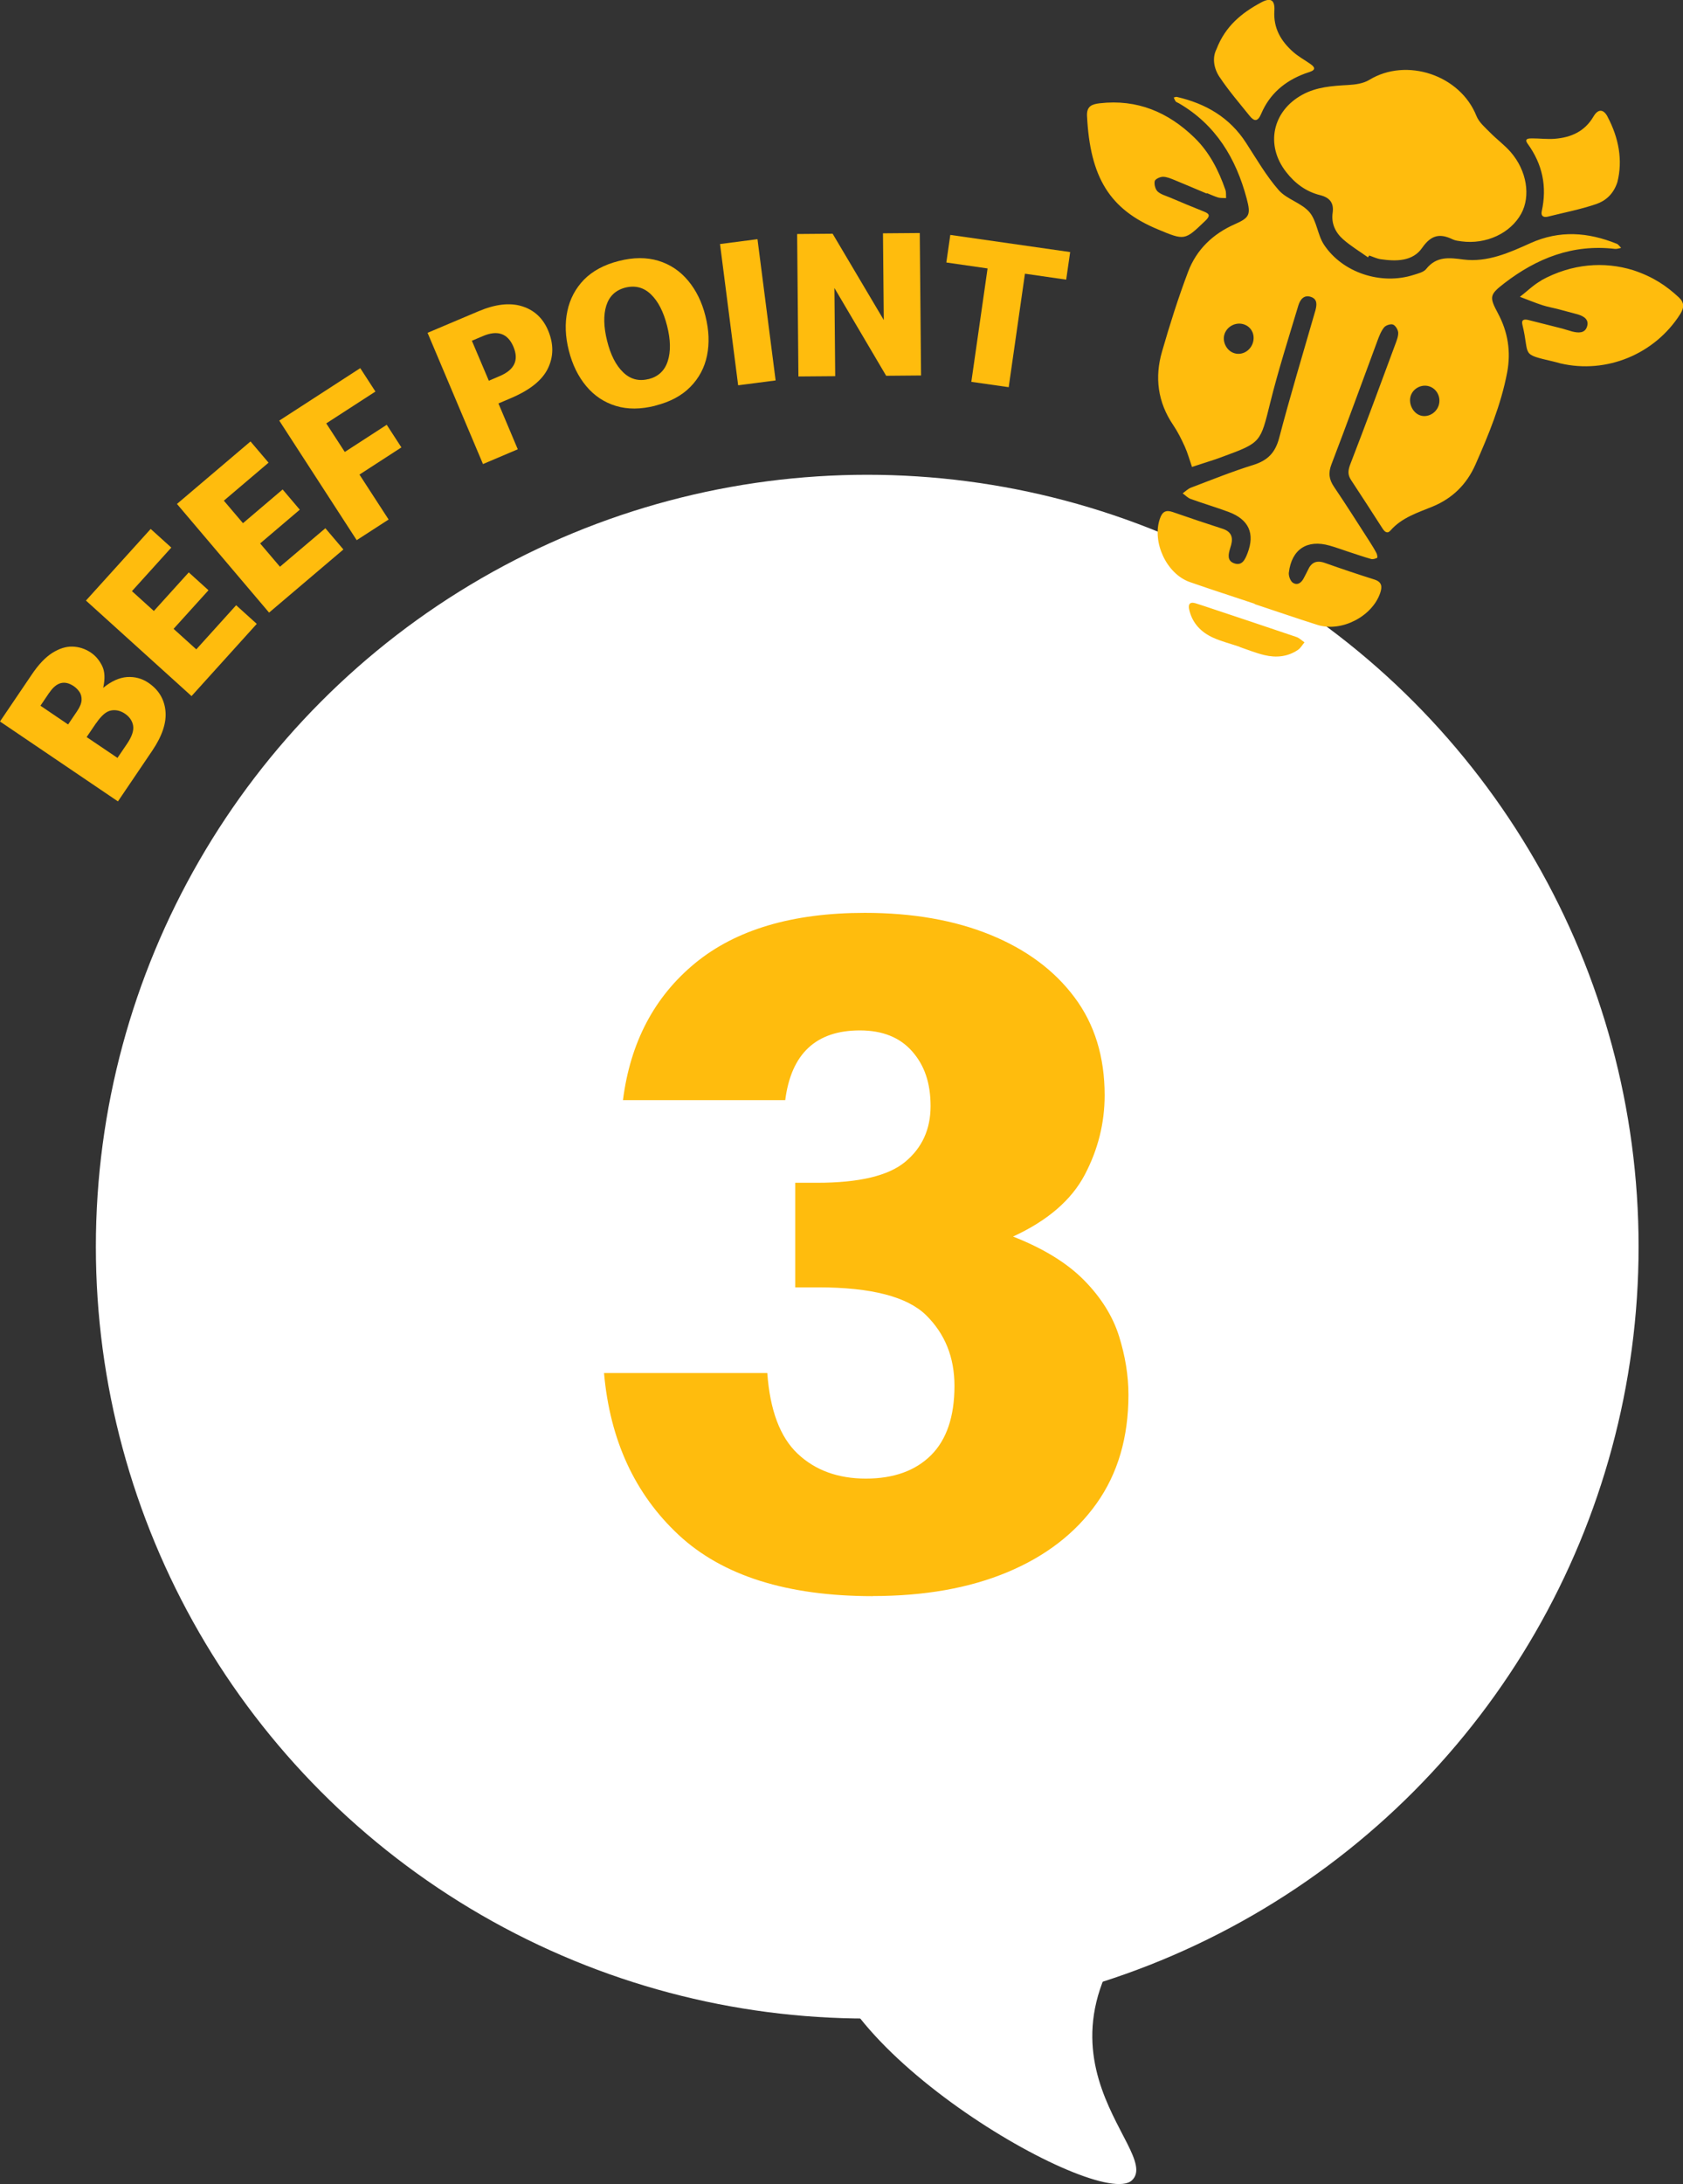
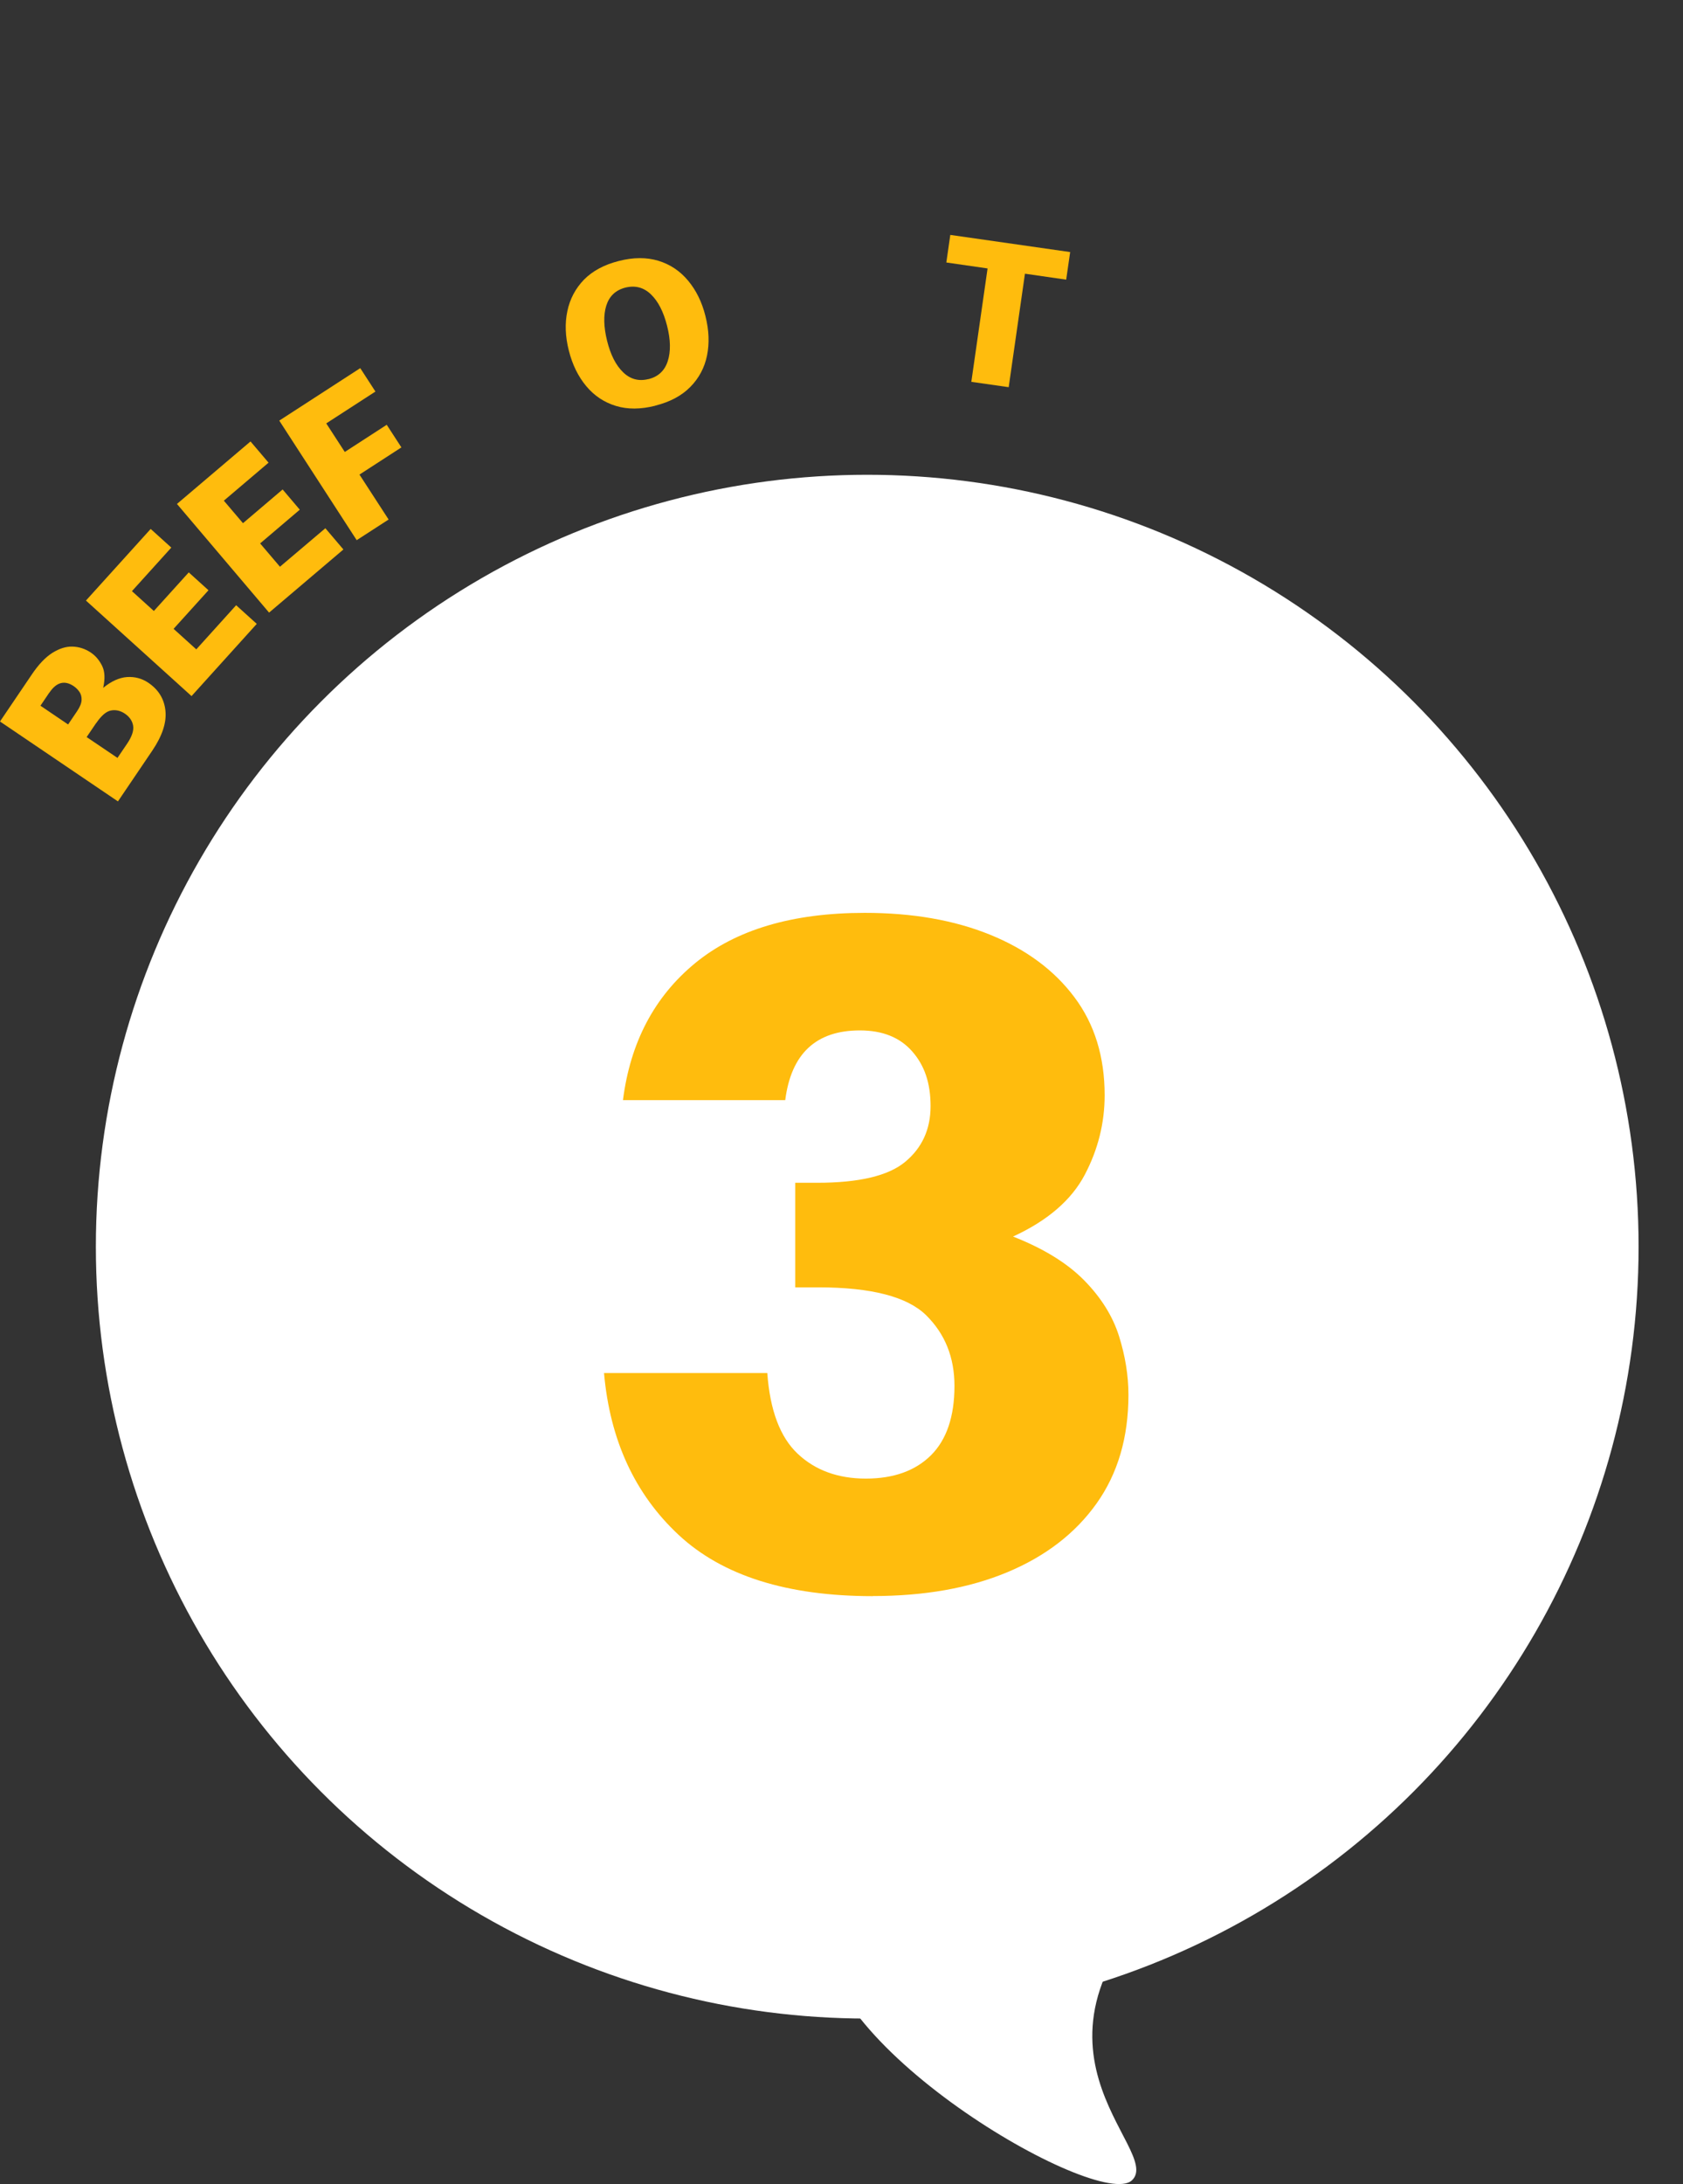
<svg xmlns="http://www.w3.org/2000/svg" id="_レイヤー_2" data-name="レイヤー 2" viewBox="0 0 169.77 220.17">
  <rect x="0" y="0" width="169.77" height="220.17" fill="#333333" stroke="none" />
  <defs>
    <style>
      .cls-1 {
        fill: #fff;
      }

      .cls-2 {
        fill: #ffbc0d;
      }

      .cls-3 {
        isolation: isolate;
      }
    </style>
  </defs>
  <g id="icon">
    <g>
      <g>
        <circle id="_楕円形_798" data-name="楕円形 798" class="cls-1" cx="87.48" cy="125.67" r="77.81" />
        <path id="_パス_2225" data-name="パス 2225" class="cls-1" d="m119.46,188.94c-19.31,17.1-1.94,27.73-5.28,30.85-3.34,3.13-33.12-14.15-30.94-25.84,2.18-11.7,36.22-5.01,36.22-5.01Z" />
      </g>
      <g class="cls-3">
        <path class="cls-2" d="m88.04,160.9c-8.64,0-15.16-2.06-19.58-6.17-4.42-4.12-6.93-9.55-7.53-16.32h16.47c.27,3.75,1.29,6.46,3.06,8.13,1.77,1.67,4.07,2.51,6.88,2.51s5-.79,6.58-2.36c1.57-1.57,2.36-3.9,2.36-6.98,0-2.88-.95-5.25-2.86-7.13-1.91-1.87-5.54-2.81-10.89-2.81h-2.31v-10.54h2.21c4.22,0,7.18-.7,8.88-2.11s2.56-3.28,2.56-5.62-.62-4.12-1.86-5.52c-1.24-1.41-3-2.11-5.27-2.11-4.42,0-6.93,2.34-7.53,7.03h-16.37c.74-5.82,3.16-10.42,7.28-13.81,4.12-3.38,9.82-5.07,17.12-5.07,4.82,0,9.04.74,12.65,2.21,3.61,1.47,6.44,3.56,8.48,6.28,2.04,2.71,3.06,6.01,3.06,9.89,0,2.81-.67,5.49-2.01,8.03s-3.75,4.62-7.23,6.22c3.08,1.21,5.47,2.68,7.18,4.42,1.71,1.74,2.88,3.62,3.51,5.62.63,2.01.95,3.98.95,5.92,0,4.28-1.07,7.93-3.21,10.94-2.14,3.01-5.14,5.32-8.99,6.93s-8.38,2.41-13.6,2.41Z" />
      </g>
-       <path class="cls-2" d="m126.52,60.85c-2.17-.73-4.35-1.42-6.51-2.18-2.35-.83-3.82-4.03-3.01-6.38.24-.7.59-.92,1.31-.67,1.66.58,3.34,1.14,5.01,1.68.84.27,1.09.81.87,1.63-.03.11-.07.23-.1.34-.18.59-.33,1.25.39,1.51.83.3,1.12-.4,1.36-1.01.77-2,.13-3.41-1.92-4.17-1.27-.47-2.56-.85-3.83-1.31-.29-.11-.53-.37-.79-.56.27-.19.52-.45.83-.57,2.09-.79,4.16-1.63,6.29-2.29,1.44-.45,2.21-1.21,2.61-2.71,1.1-4.2,2.36-8.36,3.56-12.53.03-.11.07-.23.1-.34.14-.54.22-1.11-.42-1.35-.73-.27-1.12.26-1.3.85-.98,3.26-2.02,6.51-2.84,9.81-.99,3.99-.91,4.01-4.72,5.41-.28.1-.55.21-.83.3-.78.26-1.56.51-2.34.76-.24-.69-.43-1.4-.73-2.06-.34-.75-.71-1.49-1.17-2.17-1.56-2.3-1.88-4.81-1.12-7.41.78-2.71,1.63-5.4,2.63-8.04.84-2.22,2.49-3.81,4.69-4.78,1.5-.66,1.65-.96,1.22-2.58-1.08-4.07-3.12-7.46-6.86-9.63-.1-.06-.23-.09-.3-.17-.09-.11-.14-.27-.2-.4.1-.02.21-.08.31-.06,2.91.67,5.33,2.06,6.99,4.64,1.05,1.62,2.03,3.32,3.29,4.76.82.93,2.3,1.28,3.1,2.22.74.87.81,2.28,1.46,3.27,1.88,2.85,5.79,4.1,9.05,3.05.44-.14,1-.27,1.26-.59,1.04-1.31,2.33-1.15,3.75-.96,2.43.31,4.64-.69,6.77-1.65,2.96-1.33,5.81-1.1,8.7.06.18.07.3.28.45.42-.21.04-.43.12-.63.1-4.23-.5-7.86.93-11.14,3.45-1.52,1.17-1.54,1.39-.66,3.04,1.01,1.88,1.33,3.87.93,5.97-.62,3.26-1.88,6.3-3.21,9.31-.87,1.95-2.29,3.37-4.3,4.2-1.51.62-3.11,1.11-4.25,2.41-.34.39-.61.12-.82-.21-1.05-1.63-2.1-3.26-3.17-4.88-.37-.56-.29-1.02-.05-1.64,1.55-4,3.03-8.02,4.52-12.04.14-.38.31-.8.29-1.18-.02-.29-.28-.71-.52-.8-.25-.09-.74.07-.91.29-.32.4-.51.92-.69,1.41-1.54,4.13-3.03,8.27-4.61,12.38-.34.88-.25,1.53.26,2.28,1.22,1.8,2.38,3.64,3.56,5.47.25.39.5.79.72,1.21.07.14.12.45.07.47-.18.09-.43.17-.61.12-.79-.22-1.57-.5-2.35-.75-.61-.2-1.22-.43-1.84-.6-2.26-.65-3.83.37-4.11,2.72-.04.33.15.85.4,1.02.47.31.88,0,1.12-.49.13-.26.28-.52.4-.78.34-.77.86-1.02,1.7-.73,1.66.59,3.33,1.15,5.01,1.68.79.25.79.75.58,1.37-.82,2.37-3.91,3.95-6.3,3.21-1.07-.33-2.12-.69-3.18-1.04-1.06-.35-2.12-.71-3.17-1.06,0,0,0-.01,0-.02Zm-2.11-25.28c.73.29,1.56-.08,1.9-.83.37-.83.02-1.74-.8-2.03-.8-.29-1.72.16-1.99.97-.24.73.17,1.61.89,1.89Zm19.71,3.36c-.75-.21-1.58.23-1.82.98-.25.79.24,1.76,1.01,1.98.74.21,1.55-.24,1.81-1.01.27-.83-.18-1.72-1-1.95Zm-6.02-13.18c.39.13.77.32,1.17.38,1.56.23,3.24.23,4.19-1.15.92-1.32,1.81-1.47,3.1-.84.26.12.57.15.86.19,2.49.33,4.94-.81,6.03-2.79.97-1.78.57-4.34-1.07-6.22-.61-.7-1.38-1.26-2.04-1.93-.52-.53-1.15-1.05-1.41-1.71-1.65-4.13-7.06-5.91-10.8-3.63-.6.37-1.42.48-2.15.52-1.59.09-3.17.19-4.61.98-3.02,1.65-3.75,5.07-1.64,7.78.89,1.15,2.01,1.99,3.43,2.34.96.24,1.41.77,1.27,1.77-.16,1.09.28,2,1.05,2.68.77.68,1.67,1.22,2.51,1.82.04-.06.09-.13.13-.19Zm-16.37-6.29c.38.15.75.33,1.15.45.25.07.53.04.8.06-.02-.28.02-.58-.07-.83-.68-1.96-1.61-3.79-3.11-5.25-2.66-2.59-5.79-3.91-9.56-3.48-.8.09-1.33.3-1.29,1.26.31,6.27,2.32,9.44,7.12,11.44,2.75,1.15,2.73,1.14,4.8-.84.49-.47.51-.7-.14-.95-1.14-.45-2.28-.93-3.41-1.41-.43-.18-.93-.31-1.25-.61-.23-.22-.36-.72-.29-1.04.05-.21.54-.44.83-.44.39,0,.79.18,1.17.33,1.08.44,2.16.91,3.24,1.36,0-.01.01-.02.02-.04Zm33.74,8.82c-.78.43-1.43,1.09-2.15,1.64.75.28,1.49.59,2.25.84.56.18,1.14.28,1.71.43.62.16,1.25.33,1.87.5.61.18,1.17.52.94,1.23-.22.7-.89.65-1.49.5-.34-.09-.67-.21-1.01-.3-1.14-.29-2.27-.57-3.41-.86-.41-.1-.74-.06-.61.47.78,3.2-.26,2.92,3.15,3.72.23.05.45.12.68.18,4.65,1.09,9.53-.93,12.09-4.97.4-.64.44-1.15-.16-1.7-1.22-1.13-2.56-2.06-4.61-2.73-2.9-.89-6.15-.67-9.25,1.03Zm6.69-16.52c-.42-.79-.96-.79-1.41-.03-.89,1.53-2.28,2.13-3.92,2.26-.75.06-1.51-.04-2.27-.04-.33,0-.85,0-.46.54,1.5,2.07,1.97,4.32,1.42,6.81-.1.46.16.65.61.54,1.64-.41,3.3-.73,4.89-1.27.92-.32,1.73-.98,2.13-2.21.56-2.2.14-4.46-.99-6.59Zm-39.12-3.97c.9,1.35,1.97,2.59,2.99,3.86.49.62.85.64,1.2-.2.85-1.99,2.38-3.28,4.39-4.03.16-.06.33-.11.5-.17.67-.23.48-.51.05-.81-.57-.4-1.2-.74-1.72-1.2-1.23-1.09-2.01-2.39-1.9-4.14.07-1.09-.35-1.38-1.32-.86-1.94,1.04-3.62,2.37-4.52,4.72-.44.86-.28,1.93.32,2.82Zm2.01,57.43c.83.28,1.65.62,2.51.82,1.18.28,2.34.17,3.37-.53.27-.18.44-.5.66-.76-.27-.18-.52-.44-.82-.54-3.11-1.06-6.23-2.09-9.34-3.13-.28-.09-.56-.18-.84-.27-.62-.18-.74.16-.63.65.31,1.36,1.2,2.28,2.43,2.83.85.38,1.77.61,2.66.91h0Z" />
      <g>
        <path class="cls-2" d="m11.89,80.78L0,72.73l3.21-4.74c.68-1.01,1.37-1.73,2.06-2.17.7-.44,1.38-.66,2.04-.64.66.02,1.28.22,1.85.6.49.33.86.78,1.14,1.34.28.57.31,1.3.11,2.22.81-.67,1.62-1.03,2.4-1.09.79-.05,1.51.14,2.16.58,1.03.7,1.6,1.64,1.72,2.83.12,1.19-.33,2.53-1.33,4.01l-3.46,5.11Zm-6.91-10.97l-.9,1.33,2.79,1.89.9-1.33c.3-.44.45-.82.46-1.14s-.06-.59-.22-.82c-.16-.23-.35-.42-.57-.57-.92-.62-1.74-.41-2.45.64Zm4.71,3.09l-.95,1.4,3.11,2.1.95-1.4c.5-.73.71-1.35.63-1.84s-.36-.9-.83-1.22c-.45-.3-.92-.41-1.4-.32-.49.09-.98.52-1.5,1.28Z" />
        <path class="cls-2" d="m19.32,70.17l-10.65-9.63,6.53-7.22,2.08,1.88-3.97,4.39,2.21,2,3.52-3.89,1.99,1.8-3.52,3.89,2.29,2.07,4.02-4.45,2.08,1.88-6.58,7.28Z" />
        <path class="cls-2" d="m27.14,61.75l-9.29-10.95,7.42-6.3,1.82,2.14-4.51,3.83,1.93,2.27,4-3.4,1.73,2.04-4,3.4,2,2.35,4.58-3.88,1.82,2.14-7.48,6.35Z" />
        <path class="cls-2" d="m35.98,54.45l-7.81-12.05,8.17-5.29,1.53,2.36-4.96,3.21,1.87,2.88,4.23-2.74,1.48,2.28-4.23,2.74,2.94,4.53-3.2,2.07Z" />
-         <path class="cls-2" d="m51.5,40.15l-1.22.52,1.95,4.62-3.51,1.49-5.59-13.23,5.13-2.17c1.7-.72,3.16-.89,4.39-.51,1.23.38,2.11,1.19,2.64,2.44.57,1.36.56,2.63-.02,3.83s-1.84,2.2-3.77,3.01Zm-2.79-6.27l-1.11.47,1.71,4.03,1.1-.47c1.49-.63,1.95-1.61,1.38-2.96-.57-1.34-1.6-1.7-3.08-1.07Z" />
        <path class="cls-2" d="m66.1,40.9c-1.47.37-2.79.38-3.97.02-1.18-.36-2.18-1.02-2.99-1.99-.81-.97-1.4-2.16-1.76-3.59-.36-1.41-.41-2.74-.15-3.97.26-1.24.82-2.29,1.68-3.18.87-.88,2.04-1.51,3.51-1.88,1.48-.38,2.81-.38,4-.02,1.18.36,2.18,1.03,2.99,2,.81.97,1.4,2.16,1.75,3.57.36,1.43.41,2.75.16,3.98s-.82,2.29-1.69,3.17c-.87.88-2.04,1.51-3.53,1.88Zm-.68-2.68c.98-.25,1.63-.85,1.94-1.82.31-.96.29-2.15-.07-3.56-.36-1.41-.9-2.47-1.63-3.17-.73-.7-1.58-.92-2.57-.68-.98.25-1.62.85-1.93,1.81-.3.96-.27,2.15.08,3.56.35,1.41.89,2.47,1.62,3.17.72.7,1.58.93,2.56.68Z" />
-         <path class="cls-2" d="m74.46,38.84l-1.83-14.24,3.78-.49,1.83,14.24-3.78.49Z" />
-         <path class="cls-2" d="m80.54,37.95l-.13-14.36,3.58-.03,5.16,8.7-.08-8.74,3.71-.03.13,14.36-3.52.03-5.22-8.85.08,8.89-3.71.03Z" />
        <path class="cls-2" d="m97.98,38.5l1.64-11.44-4.16-.6.4-2.78,12.09,1.73-.4,2.78-4.16-.6-1.64,11.44-3.78-.54Z" />
      </g>
    </g>
  </g>
</svg>